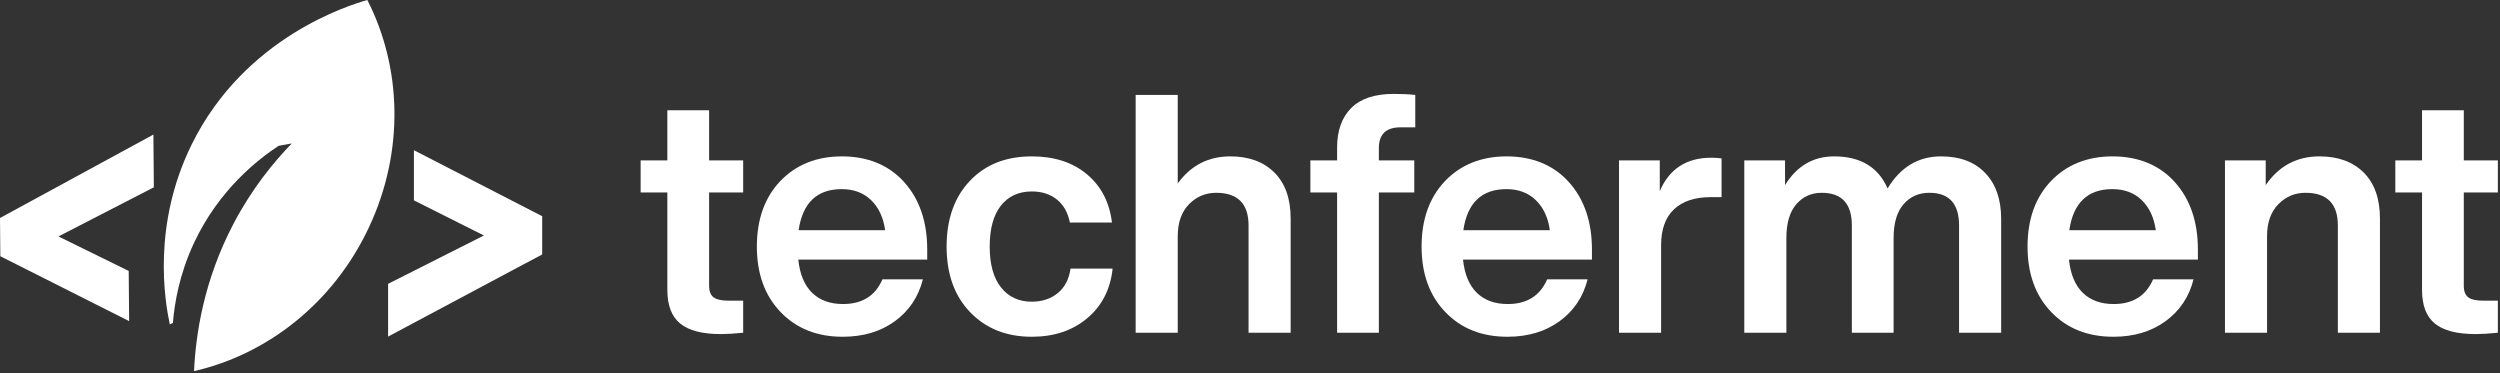
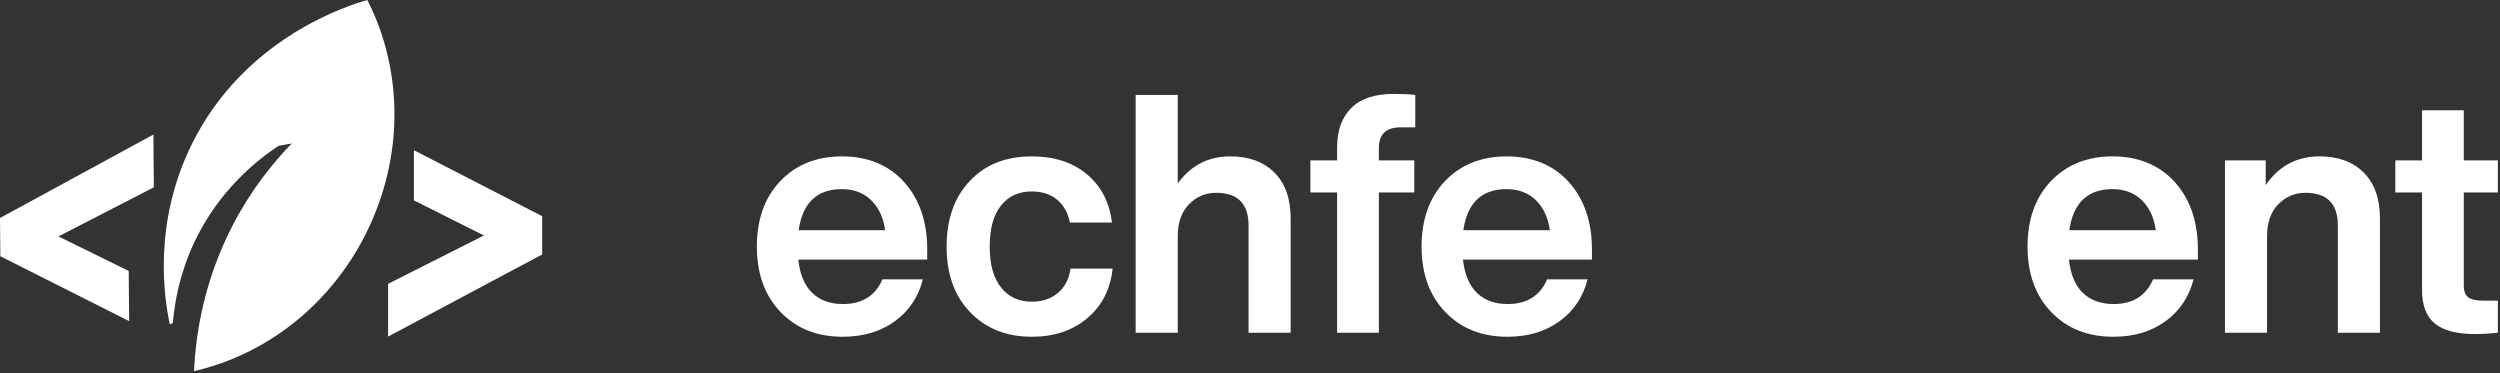
<svg xmlns="http://www.w3.org/2000/svg" width="134" height="20" viewBox="0 0 134 20" fill="none">
  <rect x="0" y="0" width="134" height="20" fill="#333333" stroke="none" />
  <path d="M0.335 13.538L0.32 11.874C2.85 10.499 5.379 9.123 7.908 7.749C7.914 8.448 7.92 9.148 7.926 9.847C6.092 10.791 4.258 11.736 2.423 12.681L6.582 14.724L6.599 16.693L0.335 13.538Z" fill="white" />
  <path d="M6.923 17.213L0.018 13.735L0 11.684L8.222 7.213L8.246 10.039L3.132 12.673L6.899 14.523L6.922 17.212L6.923 17.213ZM0.652 13.34L6.277 16.172L6.265 14.922L1.713 12.686L7.606 9.652L7.594 8.281L0.64 12.062L0.652 13.34Z" fill="white" />
  <path d="M28.745 11.782V13.446C26.205 14.8 23.663 16.153 21.123 17.508V15.409C22.965 14.48 24.808 13.55 26.65 12.621L22.508 10.543V8.574L28.746 11.782H28.745Z" fill="white" />
  <path d="M20.802 18.038V15.213L25.937 12.622L22.186 10.74V8.051L29.061 11.588V13.638L20.801 18.04L20.802 18.038ZM21.44 15.605V16.977L28.425 13.255V11.976L22.825 9.096V10.347L27.358 12.62L21.441 15.605H21.44Z" fill="white" />
  <path d="M19.689 0C18.747 0.268 13.129 1.97 10.283 7.726C8.152 12.035 8.826 16.083 9.101 17.387C9.156 17.363 9.212 17.337 9.267 17.312C9.354 16.243 9.613 14.705 10.394 13.03C11.745 10.137 13.873 8.515 14.931 7.817C15.166 7.774 15.403 7.732 15.639 7.689C14.665 8.693 13.502 10.111 12.514 11.996C10.912 15.05 10.489 17.948 10.401 19.892C14.314 18.999 17.871 16.256 19.782 12.172C21.698 8.079 21.52 3.581 19.689 0Z" fill="white" />
-   <path d="M39.834 8.597V10.316H38.008V15.311C38.008 15.61 38.089 15.819 38.25 15.938C38.411 16.057 38.683 16.117 39.065 16.117H39.834V17.835C39.344 17.883 38.95 17.907 38.653 17.907C37.65 17.907 36.918 17.719 36.459 17.343C36 16.967 35.77 16.367 35.77 15.544V10.316H34.338V8.597H35.77V5.911H38.008V8.597H39.834Z" fill="white" />
  <path d="M49.699 13.378V13.915H42.788C42.872 14.703 43.12 15.297 43.532 15.696C43.943 16.097 44.495 16.296 45.188 16.296C46.214 16.296 46.918 15.854 47.3 14.971H49.467C49.228 15.914 48.726 16.663 47.963 17.218C47.199 17.773 46.267 18.05 45.17 18.05C43.797 18.05 42.687 17.61 41.84 16.726C40.991 15.843 40.568 14.673 40.568 13.216C40.568 11.759 40.986 10.59 41.822 9.707C42.669 8.824 43.773 8.382 45.134 8.382C46.495 8.382 47.641 8.842 48.464 9.761C49.288 10.681 49.699 11.886 49.699 13.378ZM45.116 10.137C43.791 10.137 43.021 10.871 42.806 12.339H47.444C47.348 11.659 47.098 11.122 46.692 10.728C46.285 10.334 45.761 10.137 45.116 10.137Z" fill="white" />
  <path d="M55.304 18.05C53.943 18.05 52.839 17.61 51.992 16.726C51.156 15.855 50.738 14.685 50.738 13.216C50.738 11.748 51.156 10.561 51.992 9.689C52.815 8.818 53.92 8.382 55.304 8.382C56.509 8.382 57.494 8.701 58.258 9.34C59.022 9.979 59.47 10.842 59.601 11.927H57.345C57.237 11.39 57.005 10.978 56.647 10.692C56.289 10.405 55.841 10.262 55.304 10.262C54.6 10.262 54.047 10.516 53.648 11.023C53.247 11.53 53.048 12.262 53.048 13.216C53.048 14.171 53.251 14.903 53.657 15.41C54.062 15.918 54.611 16.171 55.304 16.171C55.852 16.171 56.315 16.018 56.691 15.714C57.067 15.41 57.297 14.971 57.381 14.398H59.637C59.517 15.508 59.064 16.394 58.276 17.057C57.488 17.719 56.498 18.05 55.304 18.05Z" fill="white" />
  <path d="M65.938 8.382C66.941 8.382 67.731 8.672 68.31 9.251C68.889 9.83 69.179 10.65 69.179 11.712V17.836H66.923V12.088C66.923 10.919 66.344 10.334 65.186 10.334C64.613 10.334 64.126 10.54 63.727 10.951C63.327 11.363 63.127 11.933 63.127 12.661V17.836H60.871V5.088H63.127V9.832C63.831 8.866 64.769 8.382 65.938 8.382Z" fill="white" />
  <path d="M75.858 6.825H75.07C74.294 6.825 73.907 7.195 73.907 7.935V8.597H75.805V10.316H73.907V17.836H71.669V10.316H70.236V8.597H71.669V7.899C71.669 7.004 71.919 6.302 72.421 5.795C72.922 5.288 73.68 5.034 74.694 5.034C75.148 5.034 75.536 5.052 75.858 5.088V6.825Z" fill="white" />
  <path d="M85.328 13.378V13.915H78.417C78.501 14.703 78.749 15.297 79.16 15.696C79.572 16.097 80.124 16.296 80.817 16.296C81.843 16.296 82.546 15.854 82.929 14.971H85.096C84.857 15.914 84.355 16.663 83.592 17.218C82.827 17.773 81.896 18.05 80.799 18.05C79.426 18.05 78.316 17.61 77.469 16.726C76.62 15.843 76.197 14.673 76.197 13.216C76.197 11.759 76.615 10.59 77.451 9.707C78.298 8.824 79.402 8.382 80.763 8.382C82.124 8.382 83.269 8.842 84.093 9.761C84.917 10.681 85.328 11.886 85.328 13.378ZM80.745 10.137C79.42 10.137 78.65 10.871 78.435 12.339H83.072C82.977 11.659 82.727 11.122 82.32 10.728C81.914 10.334 81.389 10.137 80.745 10.137Z" fill="white" />
-   <path d="M91.721 8.454C91.923 8.454 92.108 8.466 92.276 8.49V10.566H91.703C90.844 10.566 90.183 10.785 89.725 11.22C89.265 11.656 89.035 12.298 89.035 13.145V17.836H86.779V8.597H88.964V10.244C89.476 9.05 90.396 8.454 91.721 8.454Z" fill="white" />
-   <path d="M104.04 8.382C105.053 8.382 105.845 8.681 106.412 9.278C106.979 9.874 107.262 10.692 107.262 11.73V17.836H105.006V12.088C105.006 10.919 104.475 10.334 103.413 10.334C102.84 10.334 102.378 10.54 102.025 10.952C101.673 11.363 101.497 11.963 101.497 12.751V17.836H99.259V12.088C99.259 10.919 98.722 10.334 97.648 10.334C97.086 10.334 96.63 10.54 96.278 10.952C95.926 11.363 95.75 11.963 95.75 12.751V17.836H93.494V8.597H95.678V9.922C96.311 8.896 97.188 8.382 98.31 8.382C99.718 8.382 100.674 8.955 101.175 10.101C101.868 8.955 102.822 8.382 104.04 8.382Z" fill="white" />
  <path d="M117.807 13.378V13.915H110.896C110.98 14.703 111.227 15.297 111.639 15.696C112.051 16.097 112.602 16.296 113.295 16.296C114.321 16.296 115.025 15.854 115.408 14.971H117.574C117.336 15.914 116.833 16.663 116.07 17.218C115.306 17.773 114.375 18.05 113.277 18.05C111.904 18.05 110.794 17.61 109.947 16.726C109.099 15.843 108.676 14.673 108.676 13.216C108.676 11.759 109.093 10.59 109.929 9.707C110.776 8.824 111.881 8.382 113.241 8.382C114.602 8.382 115.748 8.842 116.571 9.761C117.395 10.681 117.807 11.886 117.807 13.378ZM113.223 10.137C111.899 10.137 111.129 10.871 110.914 12.339H115.551C115.456 11.659 115.205 11.122 114.799 10.728C114.393 10.334 113.868 10.137 113.223 10.137Z" fill="white" />
  <path d="M124.325 8.382C125.327 8.382 126.117 8.672 126.697 9.251C127.275 9.83 127.565 10.65 127.565 11.713V17.836H125.309V12.088C125.309 10.919 124.731 10.334 123.573 10.334C123 10.334 122.513 10.54 122.114 10.952C121.714 11.363 121.514 11.933 121.514 12.661V17.836H119.258V8.597H121.442V9.922C122.146 8.896 123.107 8.382 124.325 8.382Z" fill="white" />
  <path d="M133.885 8.597V10.316H132.059V15.311C132.059 15.61 132.14 15.819 132.301 15.938C132.462 16.057 132.734 16.117 133.115 16.117H133.885V17.835C133.395 17.883 133.001 17.907 132.704 17.907C131.701 17.907 130.969 17.719 130.51 17.343C130.05 16.967 129.821 16.367 129.821 15.544V10.316H128.389V8.597H129.821V5.911H132.059V8.597H133.885Z" fill="white" />
</svg>